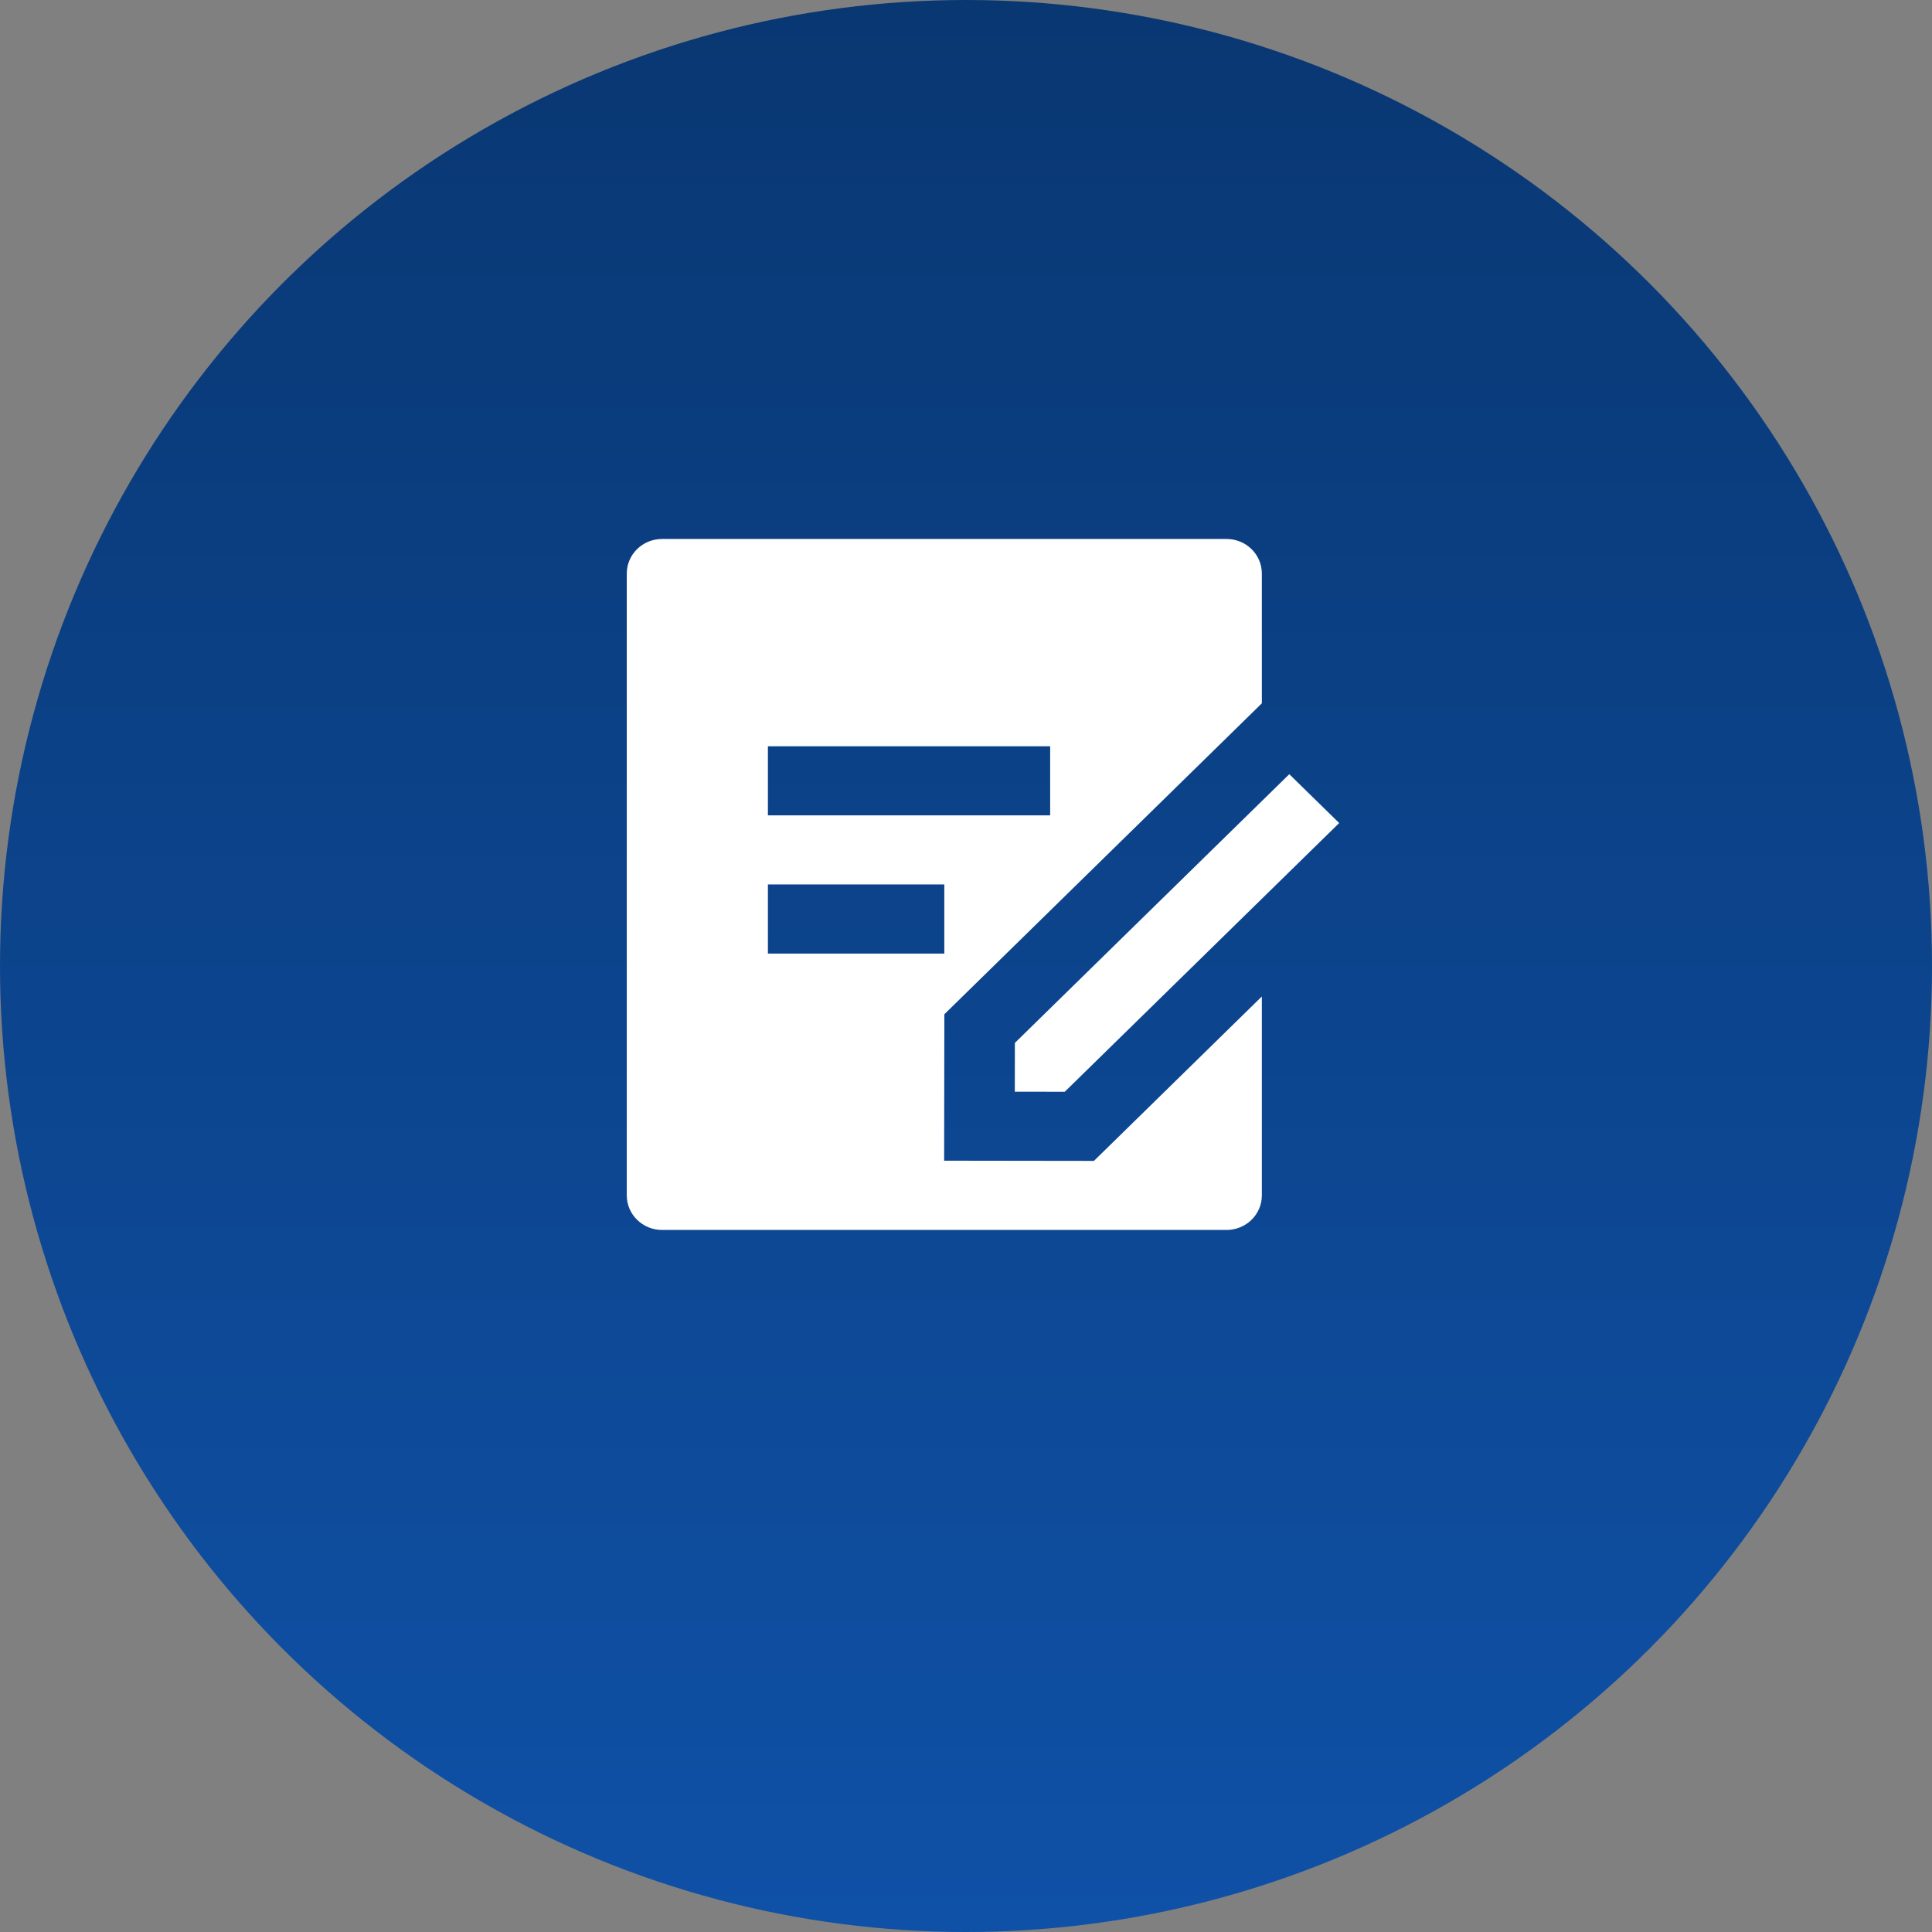
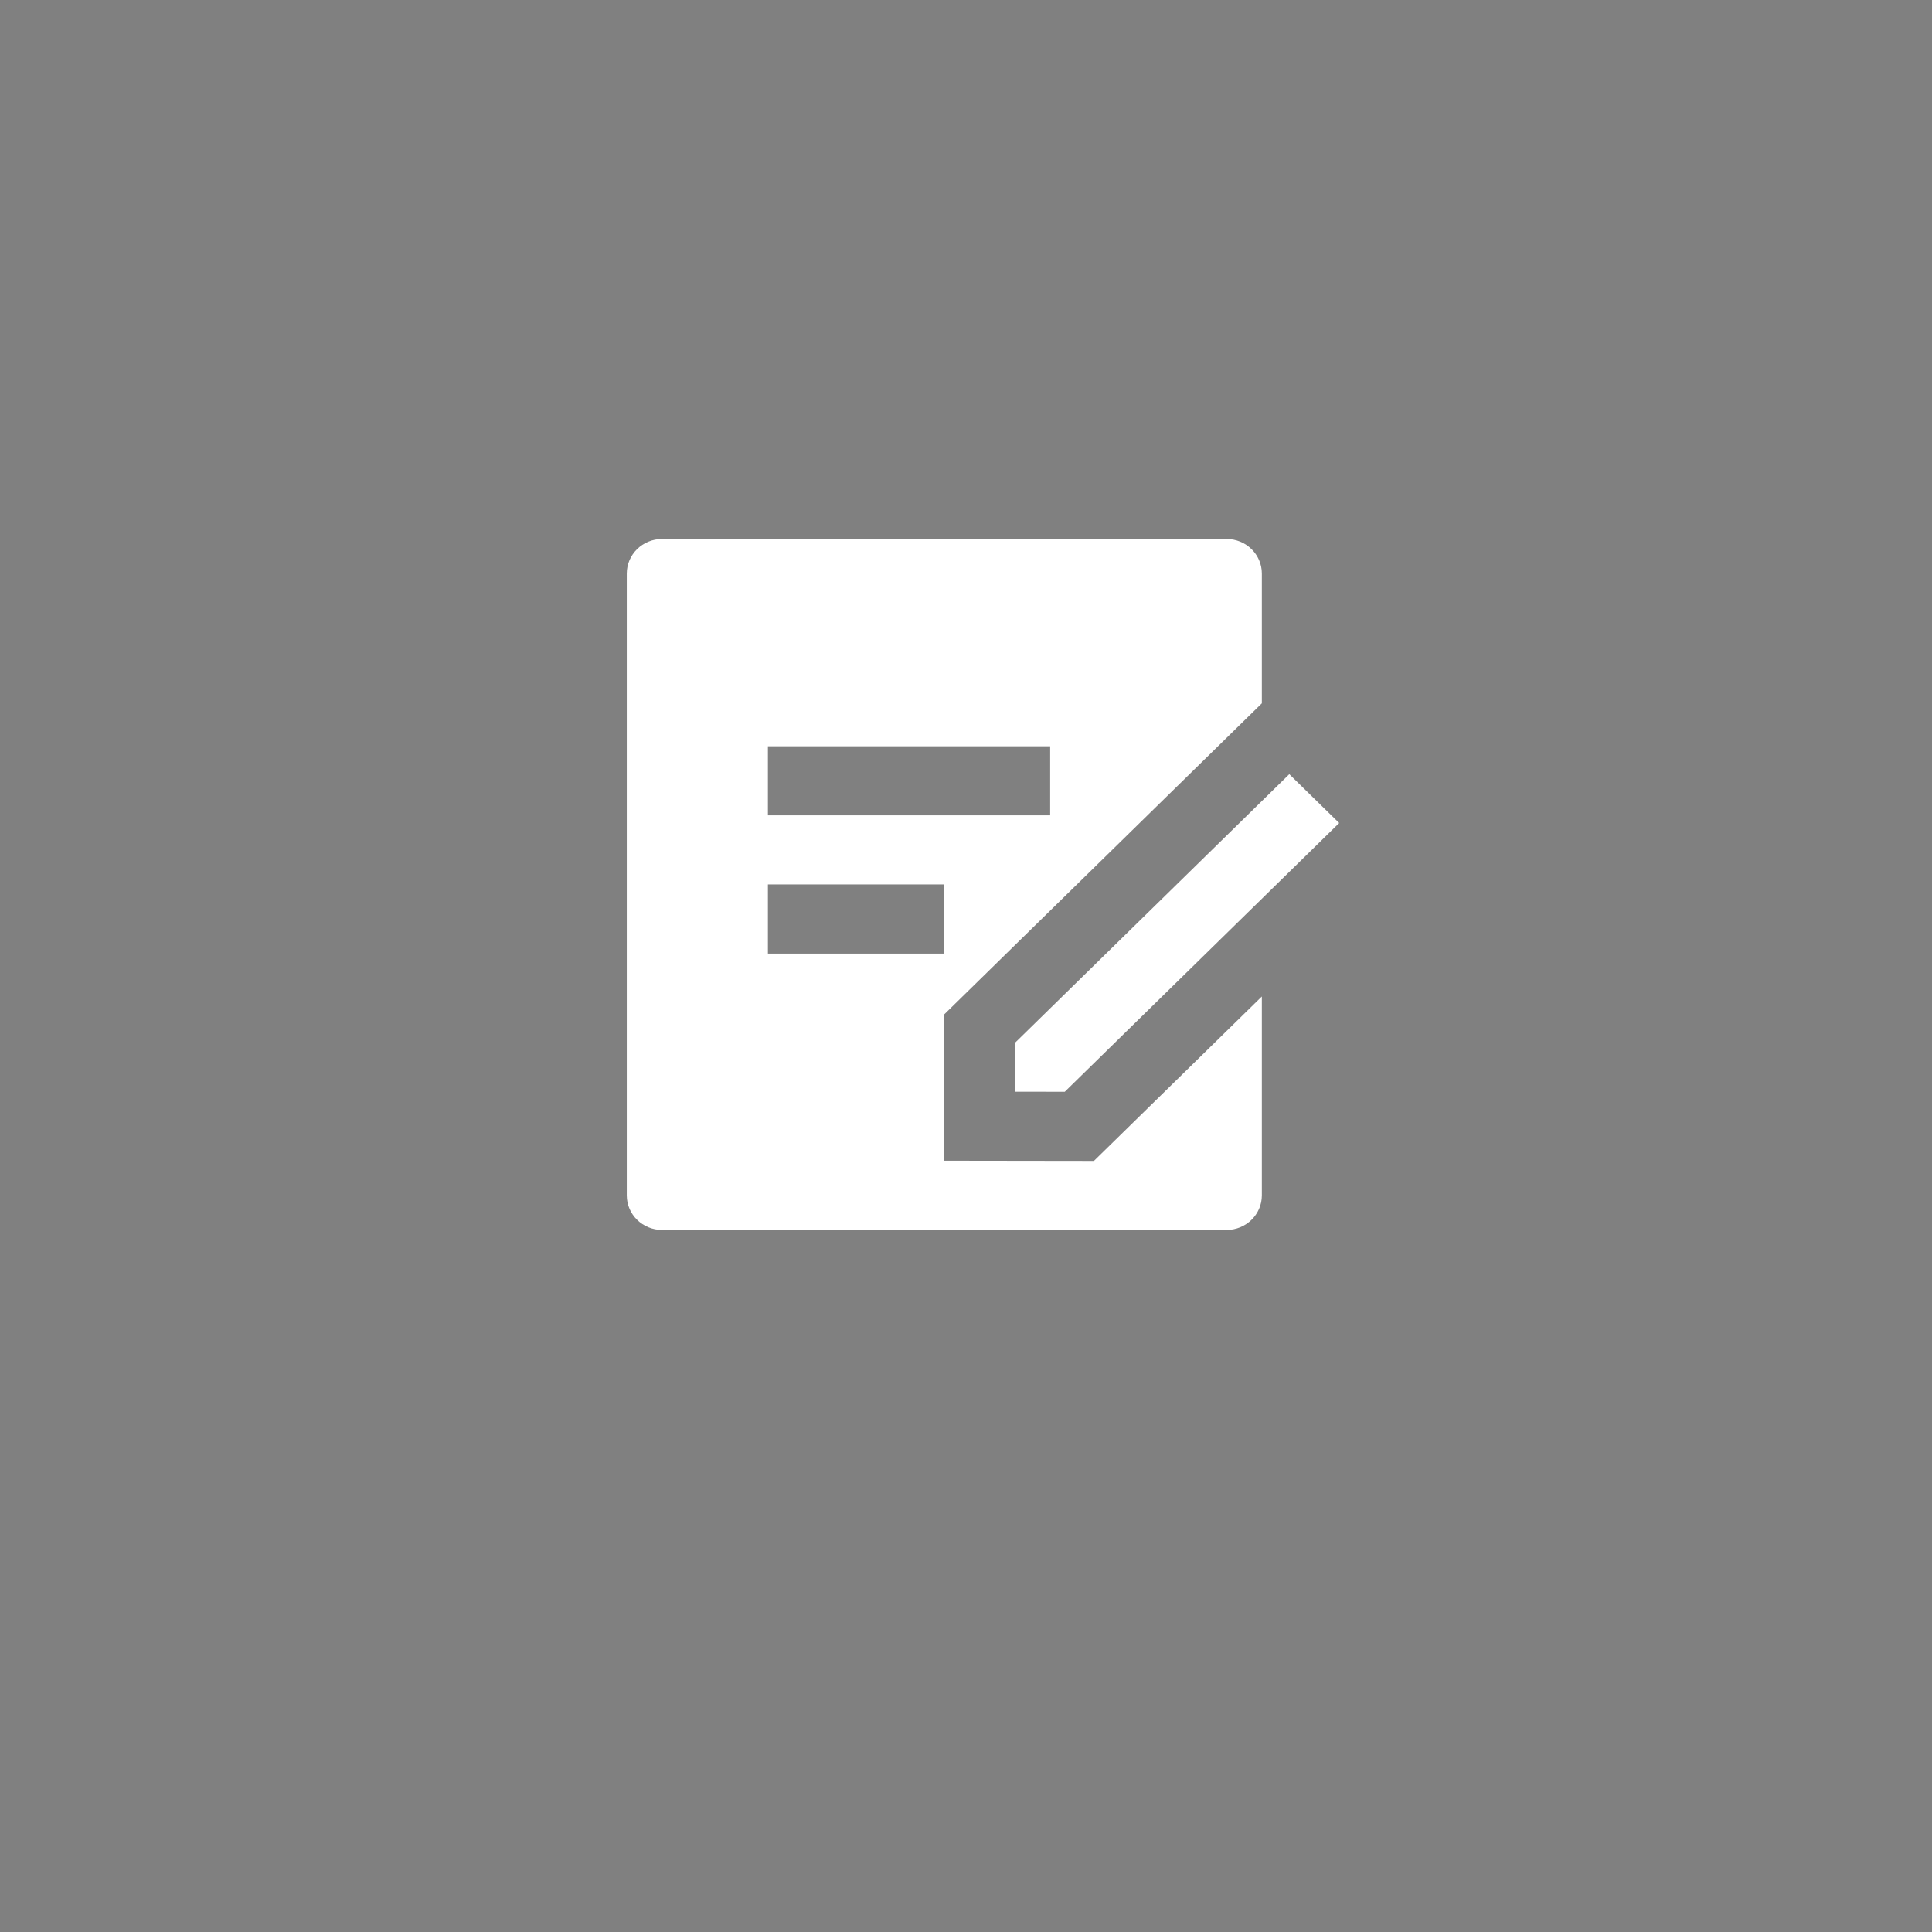
<svg xmlns="http://www.w3.org/2000/svg" width="233" height="233" viewBox="0 0 233 233" fill="none">
  <rect x="0" y="0" width="233" height="233" fill="#808080" stroke="none" />
-   <circle cx="116.5" cy="116.5" r="116.5" fill="url(#paint0_linear_6363_106)" />
  <path d="M147.924 65C150.273 65 152.179 66.867 152.179 69.167V84.821L113.889 122.321L113.863 139.979L131.929 140.004L152.179 120.175V144.167C152.179 146.467 150.273 148.333 147.924 148.333H79.845C77.496 148.333 75.59 146.467 75.59 144.167V69.167C75.59 66.867 77.496 65 79.845 65H147.924ZM155.489 93.367L161.506 99.258L128.411 131.667L122.386 131.658L122.394 125.775L155.489 93.367ZM113.884 106.667H92.61V115H113.884V106.667ZM126.649 90H92.61V98.333H126.649V90Z" fill="white" />
  <defs>
    <linearGradient id="paint0_linear_6363_106" x1="116.5" y1="0" x2="116.5" y2="233" gradientUnits="userSpaceOnUse">
      <stop stop-color="#093772" />
      <stop offset="1" stop-color="#0F51A7" />
    </linearGradient>
  </defs>
</svg>